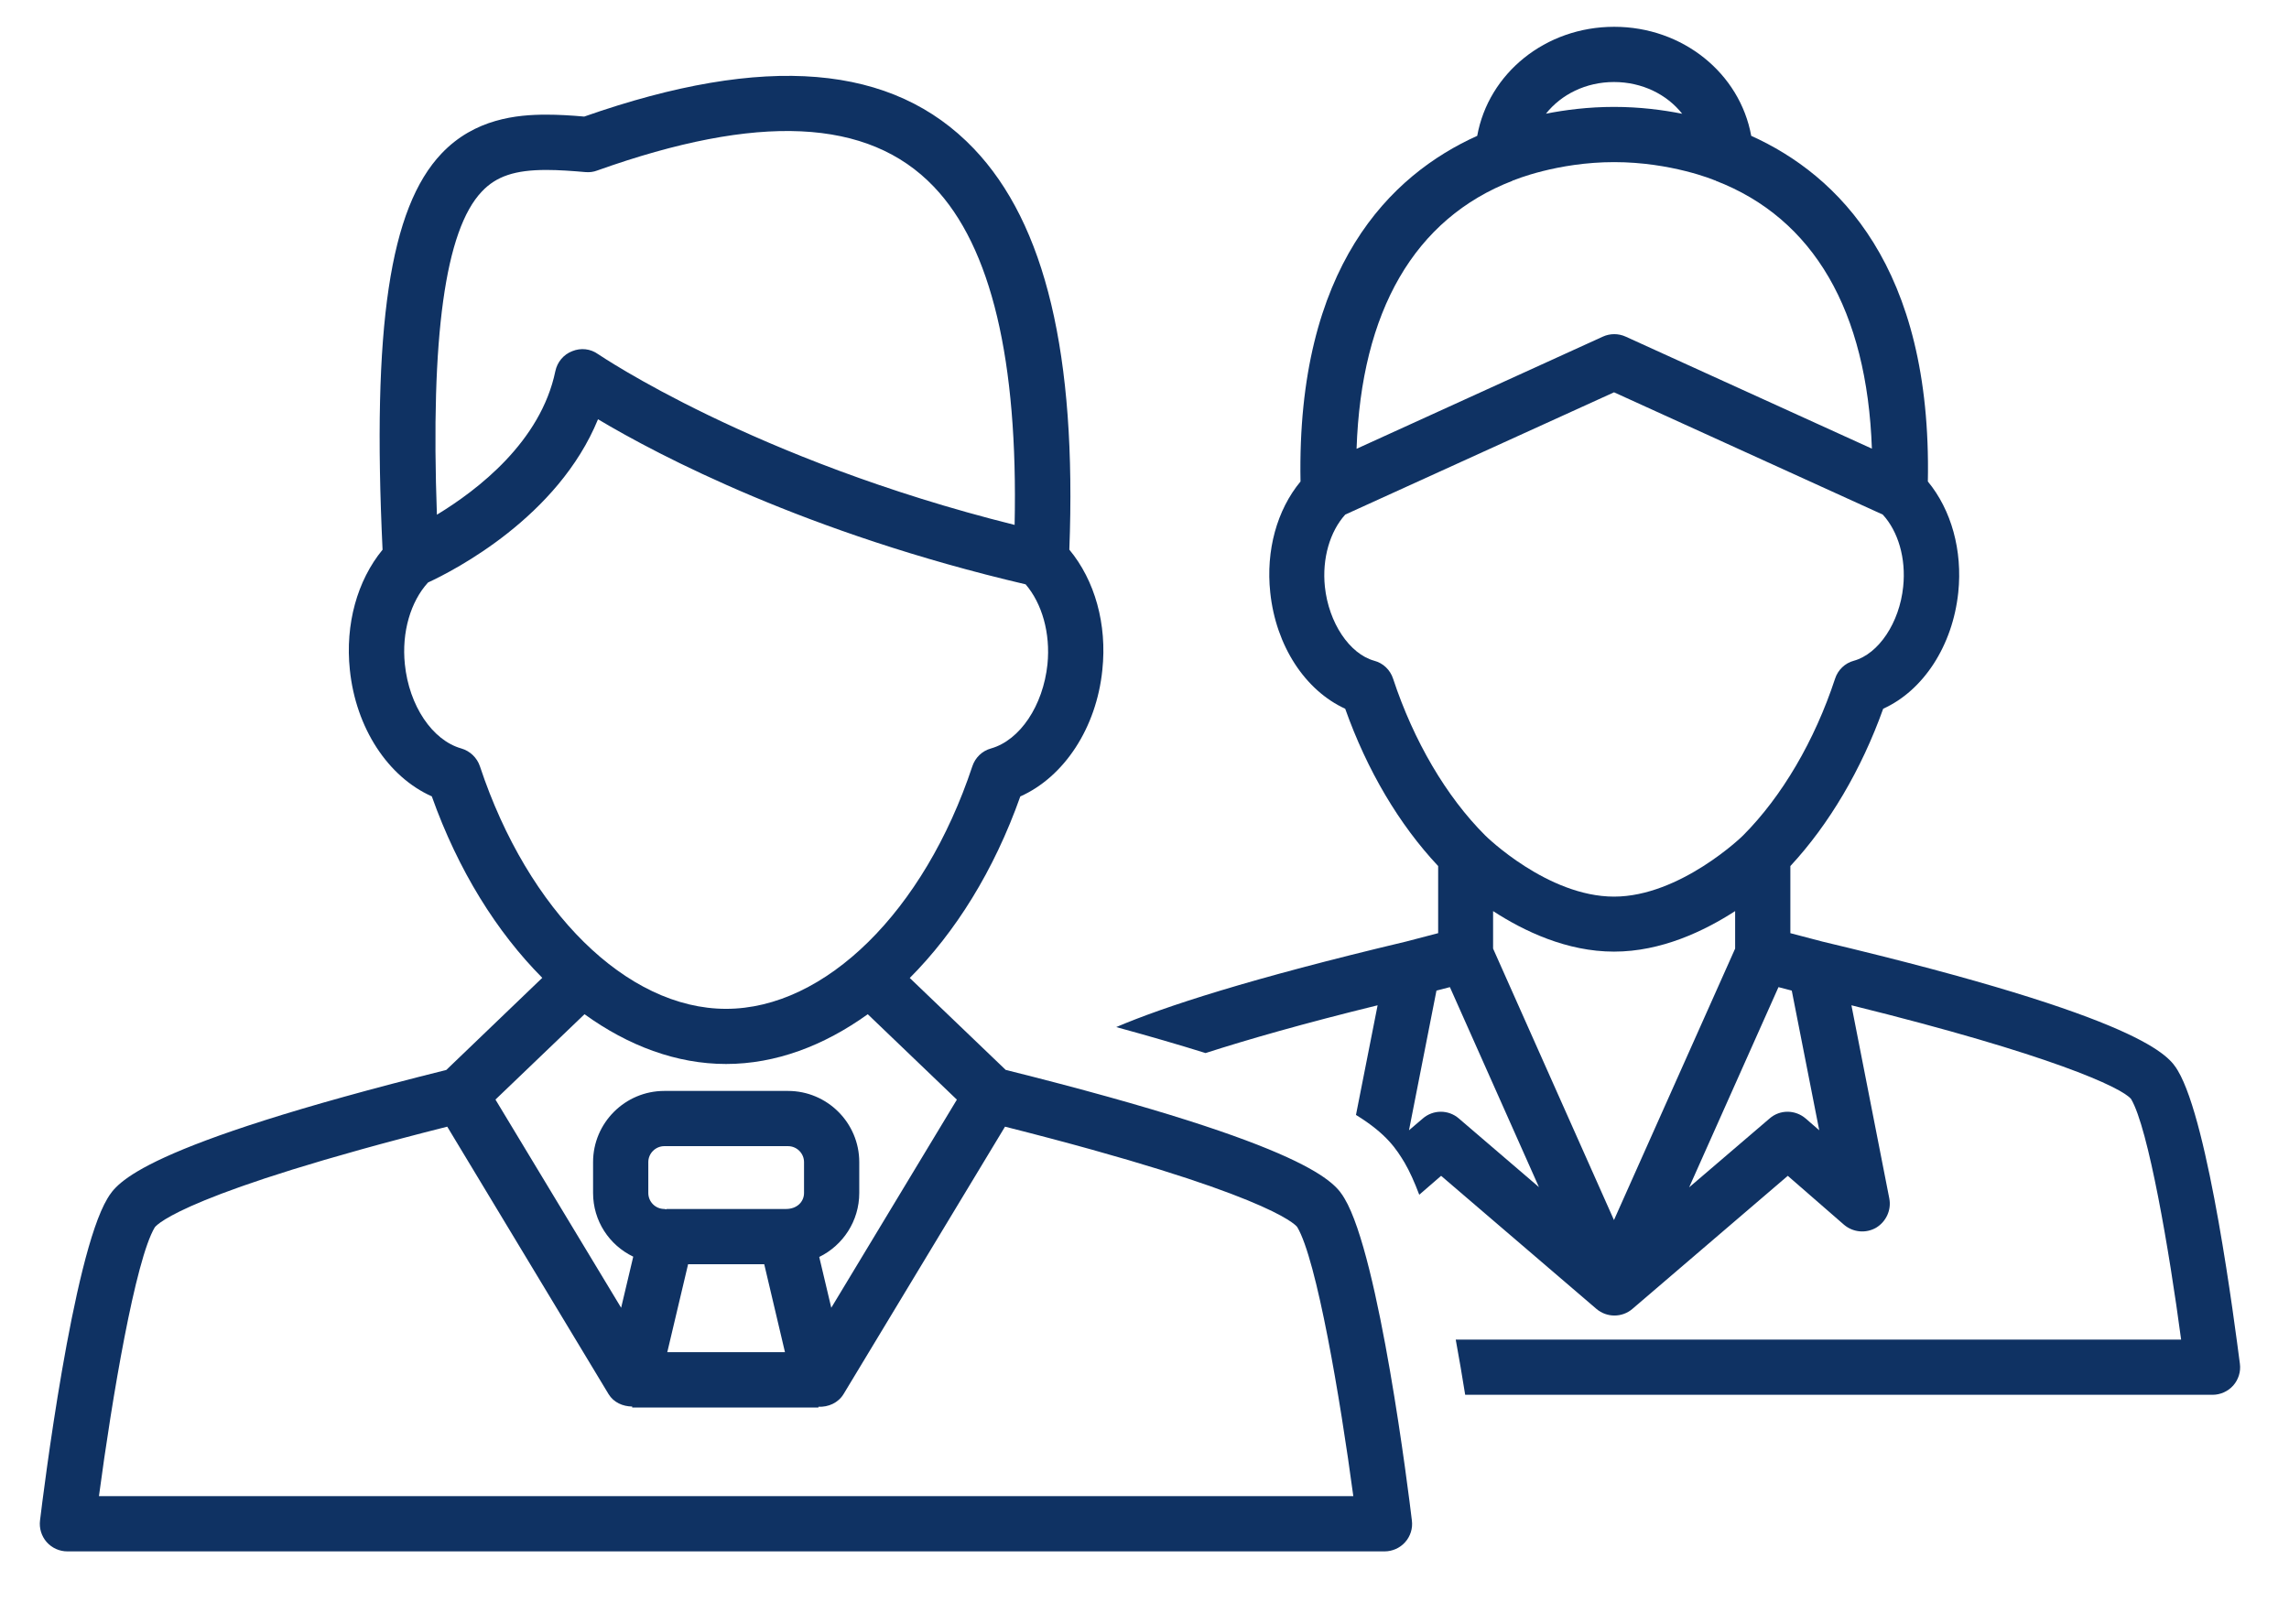
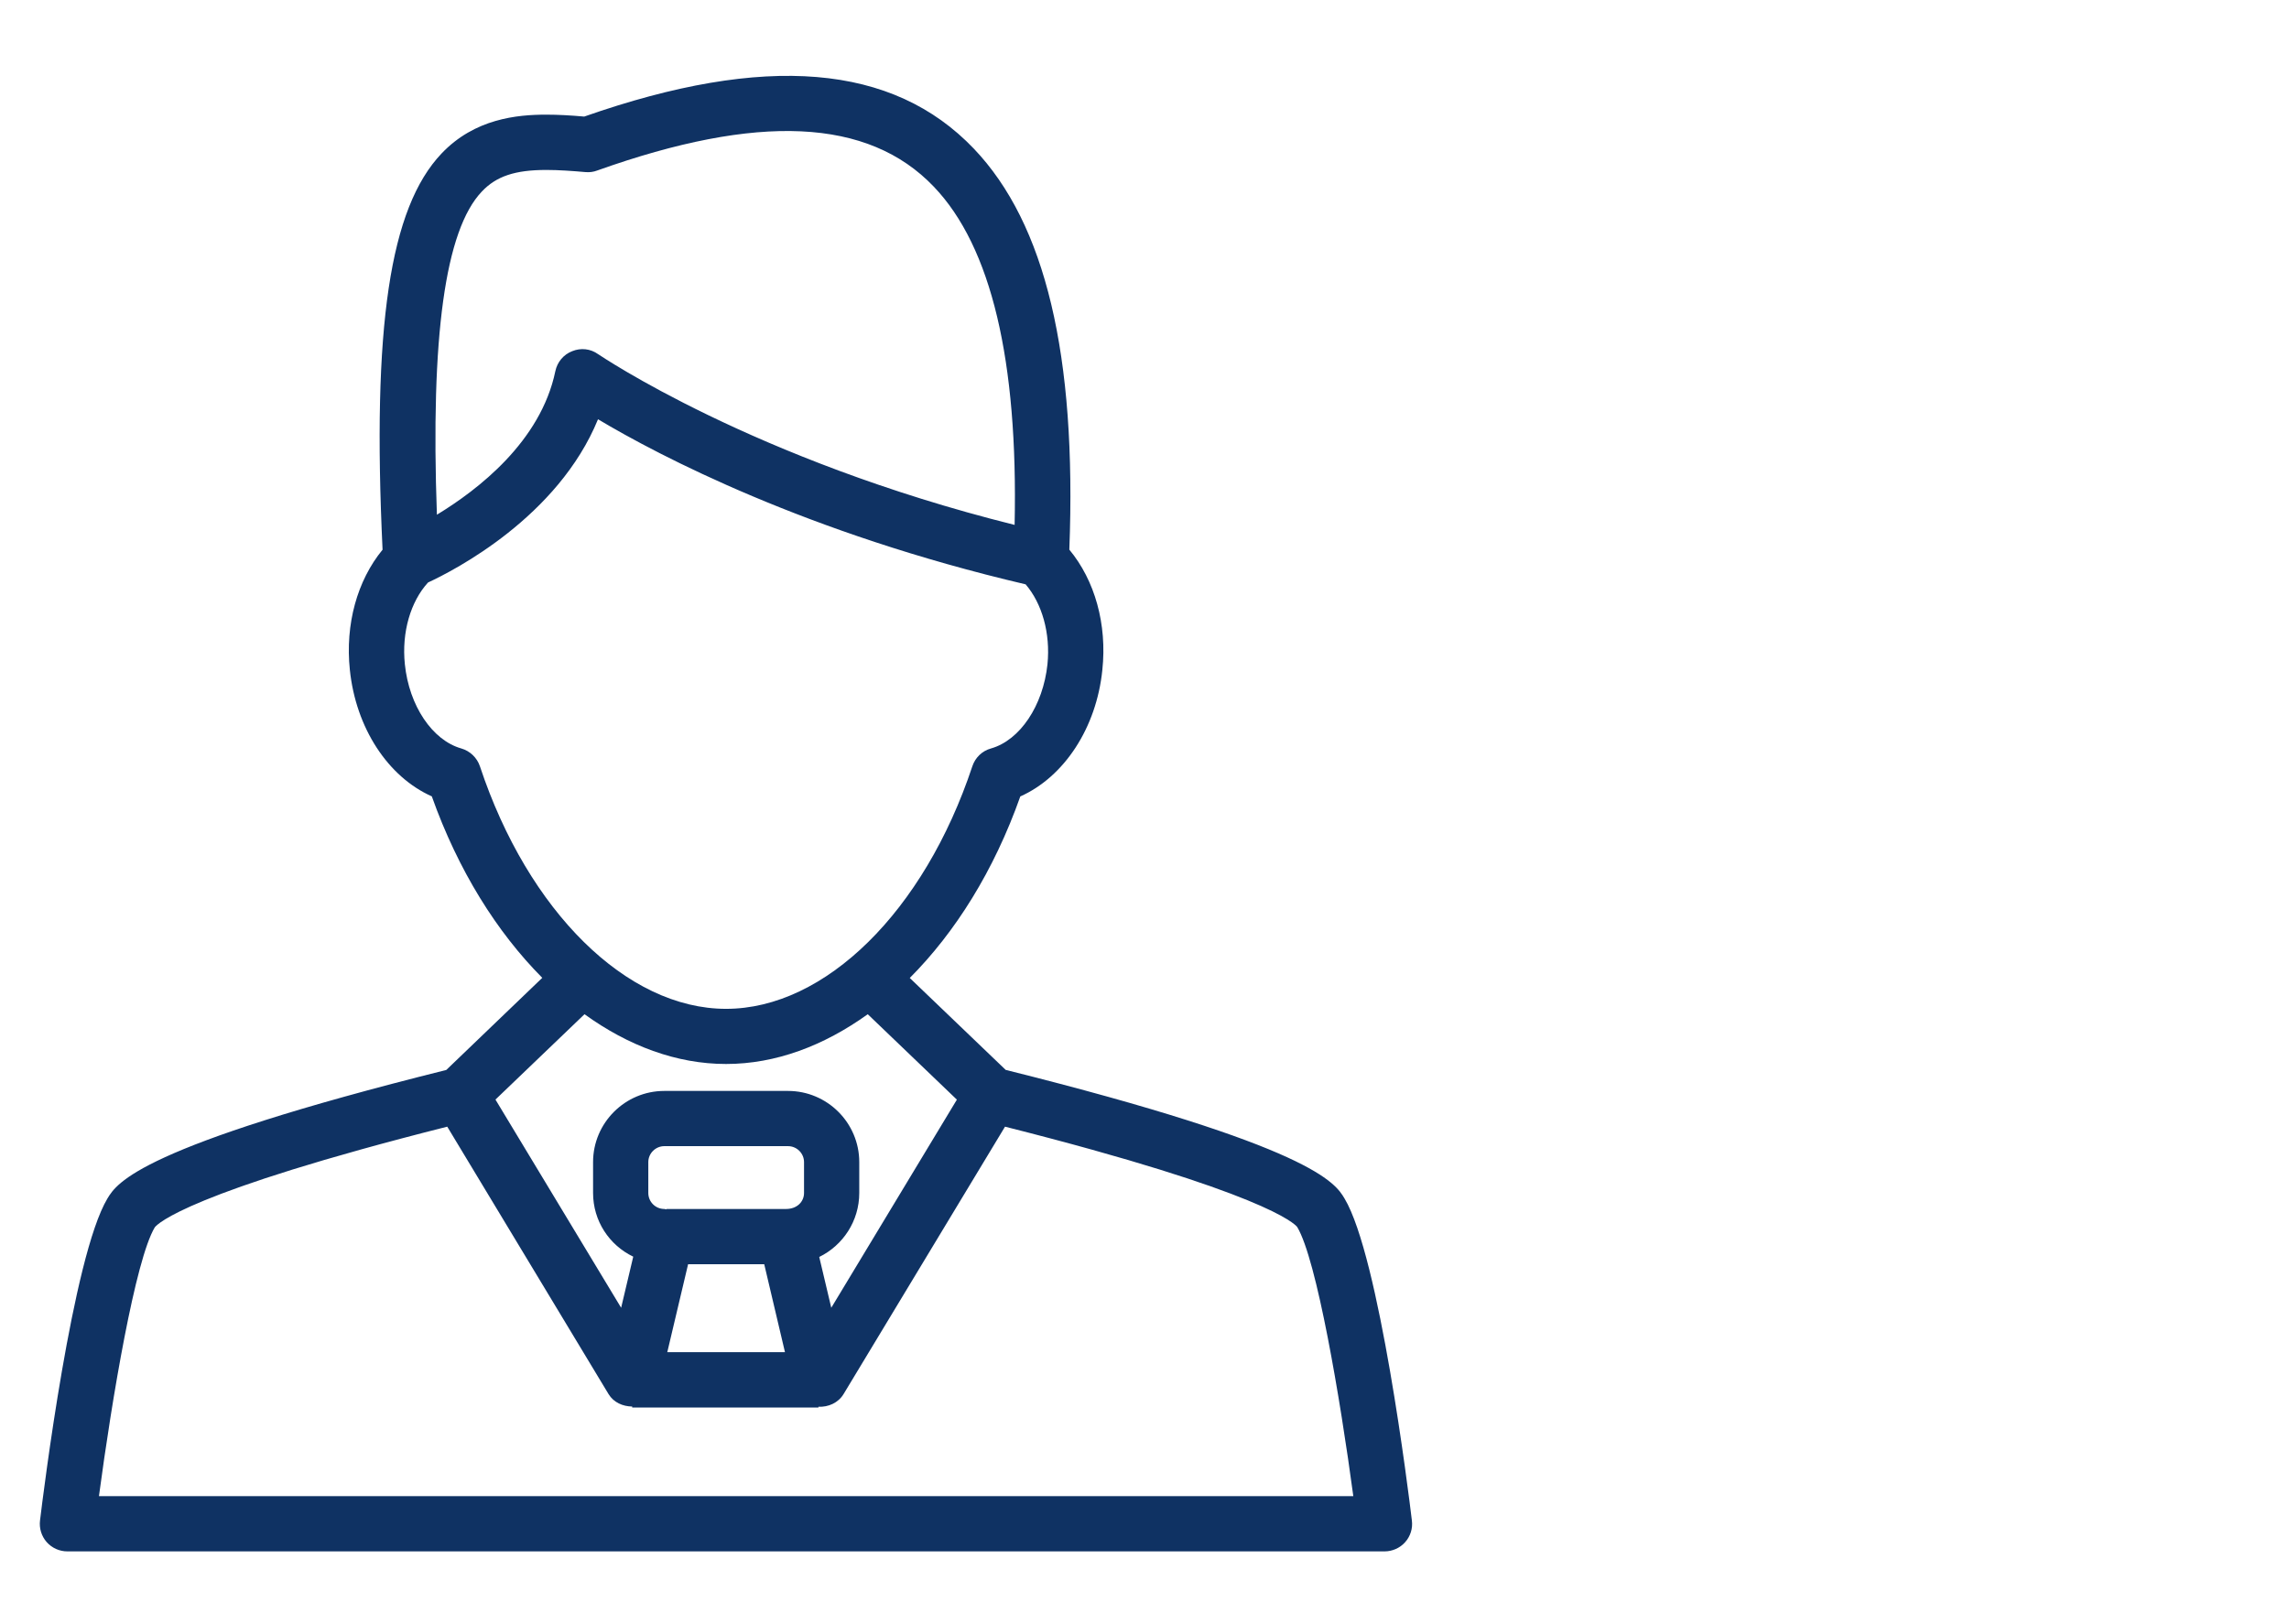
<svg xmlns="http://www.w3.org/2000/svg" width="31" height="22" viewBox="0 0 31 22" fill="none">
-   <path d="M29.494 14.501C29.379 14.31 29.072 13.798 24.681 12.754L24.247 12.64V11.731C24.77 11.168 25.21 10.423 25.504 9.6C26.046 9.355 26.445 8.749 26.521 8.024C26.58 7.456 26.427 6.907 26.109 6.522C26.165 3.614 24.89 2.369 23.717 1.84C23.563 0.995 22.792 0.363 21.861 0.363C20.929 0.363 20.159 0.994 20.006 1.84C18.832 2.369 17.558 3.614 17.613 6.522C17.294 6.907 17.142 7.456 17.203 8.025C17.279 8.749 17.676 9.352 18.218 9.6C18.515 10.436 18.948 11.167 19.477 11.731V12.64L19.041 12.754C16.933 13.255 15.772 13.633 15.117 13.912C15.574 14.037 15.975 14.154 16.327 14.264C16.895 14.081 17.654 13.863 18.657 13.617L18.364 15.102C18.783 15.36 18.913 15.568 19.023 15.75C19.091 15.866 19.157 16.014 19.221 16.183L19.517 15.927L21.621 17.73C21.761 17.849 21.968 17.849 22.107 17.73L24.212 15.927L24.974 16.59C25.096 16.693 25.268 16.71 25.408 16.63C25.544 16.548 25.617 16.39 25.587 16.234L25.074 13.617C27.774 14.285 28.732 14.73 28.861 14.886C29.095 15.278 29.379 16.944 29.539 18.145H19.715C19.761 18.394 19.803 18.644 19.843 18.893H29.965C30.07 18.893 30.174 18.847 30.245 18.767C30.316 18.686 30.349 18.579 30.335 18.473C30.264 17.935 29.917 15.207 29.494 14.501ZM21.858 1.111C22.241 1.111 22.576 1.28 22.782 1.541C22.522 1.489 22.207 1.448 21.859 1.448C21.511 1.448 21.196 1.489 20.937 1.54C21.143 1.28 21.477 1.111 21.858 1.111ZM20.486 2.448C20.489 2.446 20.492 2.44 20.497 2.439L20.498 2.443C20.504 2.439 21.088 2.196 21.861 2.196C22.633 2.196 23.218 2.439 23.223 2.443L23.225 2.439C23.229 2.441 23.23 2.446 23.235 2.448C24.565 2.96 25.286 4.215 25.351 6.077L22.017 4.56C21.919 4.515 21.805 4.515 21.707 4.56L18.372 6.079C18.435 4.215 19.156 2.961 20.486 2.448ZM18.867 9.194C18.828 9.074 18.733 8.982 18.611 8.95C18.276 8.857 17.995 8.436 17.943 7.948C17.903 7.565 18.012 7.198 18.219 6.97L21.859 5.314L25.498 6.97C25.707 7.197 25.815 7.563 25.775 7.946C25.725 8.436 25.442 8.857 25.107 8.95C24.986 8.982 24.89 9.075 24.852 9.194C24.576 10.033 24.133 10.788 23.608 11.315C23.601 11.325 22.752 12.145 21.859 12.145C20.959 12.145 20.122 11.326 20.113 11.315C19.587 10.79 19.145 10.036 18.867 9.194ZM19.756 15.149C19.615 15.028 19.407 15.029 19.267 15.152L19.082 15.31L19.454 13.418L19.636 13.371L20.842 16.08L19.756 15.149ZM21.858 16.526L20.221 12.849V12.341C20.638 12.612 21.218 12.89 21.859 12.89C22.5 12.89 23.081 12.611 23.499 12.341V12.849L21.858 16.526ZM24.456 15.152C24.314 15.029 24.106 15.028 23.967 15.149L22.876 16.083L24.086 13.371L24.266 13.418L24.638 15.31L24.456 15.152Z" fill="#0F3263" />
  <path d="M13.62 14.492L12.321 13.247C12.937 12.629 13.461 11.796 13.818 10.788C14.41 10.524 14.849 9.862 14.929 9.075C14.995 8.456 14.828 7.862 14.482 7.445C14.583 4.809 14.159 3.03 13.188 2.013C12.094 0.867 10.368 0.718 7.912 1.579C7.734 1.563 7.562 1.553 7.397 1.553C7.003 1.553 6.429 1.607 5.981 2.078C5.278 2.817 5.038 4.425 5.181 7.446C4.838 7.863 4.673 8.456 4.738 9.073C4.819 9.86 5.254 10.523 5.848 10.787C6.206 11.794 6.731 12.628 7.344 13.245L6.044 14.493C1.882 15.531 1.583 16.023 1.455 16.234C0.984 17.018 0.586 20.231 0.542 20.595C0.529 20.701 0.562 20.808 0.632 20.888C0.704 20.969 0.806 21.014 0.912 21.014H18.751C18.856 21.014 18.96 20.969 19.031 20.888C19.102 20.808 19.135 20.701 19.121 20.595C19.078 20.231 18.68 17.02 18.209 16.234C18.084 16.024 17.785 15.532 13.62 14.492ZM6.525 2.595C6.721 2.387 6.976 2.302 7.399 2.302C7.566 2.302 7.746 2.315 7.929 2.331C7.984 2.336 8.037 2.329 8.087 2.31C10.263 1.534 11.758 1.597 12.647 2.529C13.426 3.343 13.789 4.887 13.741 7.11C10.194 6.225 8.124 4.811 8.1 4.797C7.997 4.723 7.866 4.709 7.749 4.757C7.632 4.802 7.547 4.904 7.521 5.028C7.323 5.981 6.473 6.634 5.917 6.972C5.83 4.561 6.028 3.118 6.525 2.595ZM6.5 10.381C6.461 10.263 6.365 10.172 6.247 10.138C5.855 10.027 5.54 9.559 5.483 8.997C5.438 8.563 5.561 8.148 5.797 7.89C6.154 7.725 7.557 7.003 8.099 5.679C8.926 6.173 10.928 7.222 13.89 7.915C14.112 8.174 14.228 8.576 14.186 8.997C14.127 9.559 13.813 10.027 13.421 10.138C13.301 10.171 13.207 10.262 13.168 10.381C12.515 12.345 11.175 13.665 9.833 13.665C8.49 13.665 7.152 12.345 6.5 10.381ZM7.916 13.738C8.509 14.166 9.162 14.412 9.833 14.412C10.505 14.412 11.156 14.166 11.752 13.738L12.959 14.895L11.258 17.714L11.095 17.026C11.415 16.87 11.637 16.54 11.637 16.159V15.741C11.637 15.21 11.204 14.777 10.672 14.777H8.997C8.465 14.777 8.032 15.21 8.032 15.741V16.159C8.032 16.537 8.25 16.865 8.576 17.022L8.412 17.714L6.71 14.894L7.916 13.738ZM9.024 16.376V16.382C9.014 16.381 9.006 16.376 8.997 16.376C8.878 16.376 8.78 16.28 8.78 16.159V15.741C8.78 15.623 8.878 15.525 8.997 15.525H10.672C10.792 15.525 10.889 15.623 10.889 15.741V16.159C10.889 16.28 10.792 16.376 10.646 16.376H9.024ZM10.631 18.316H9.037L9.319 17.124H10.35L10.631 18.316ZM1.34 20.266C1.517 18.939 1.834 17.061 2.096 16.625C2.131 16.578 2.544 16.149 6.057 15.261L8.242 18.884C8.311 18.997 8.434 19.05 8.562 19.052V19.065H11.084V19.055C11.219 19.061 11.352 19.002 11.424 18.884L13.611 15.261C17.125 16.149 17.536 16.578 17.568 16.62C17.832 17.06 18.15 18.939 18.328 20.266H1.34Z" fill="#0F3263" />
</svg>